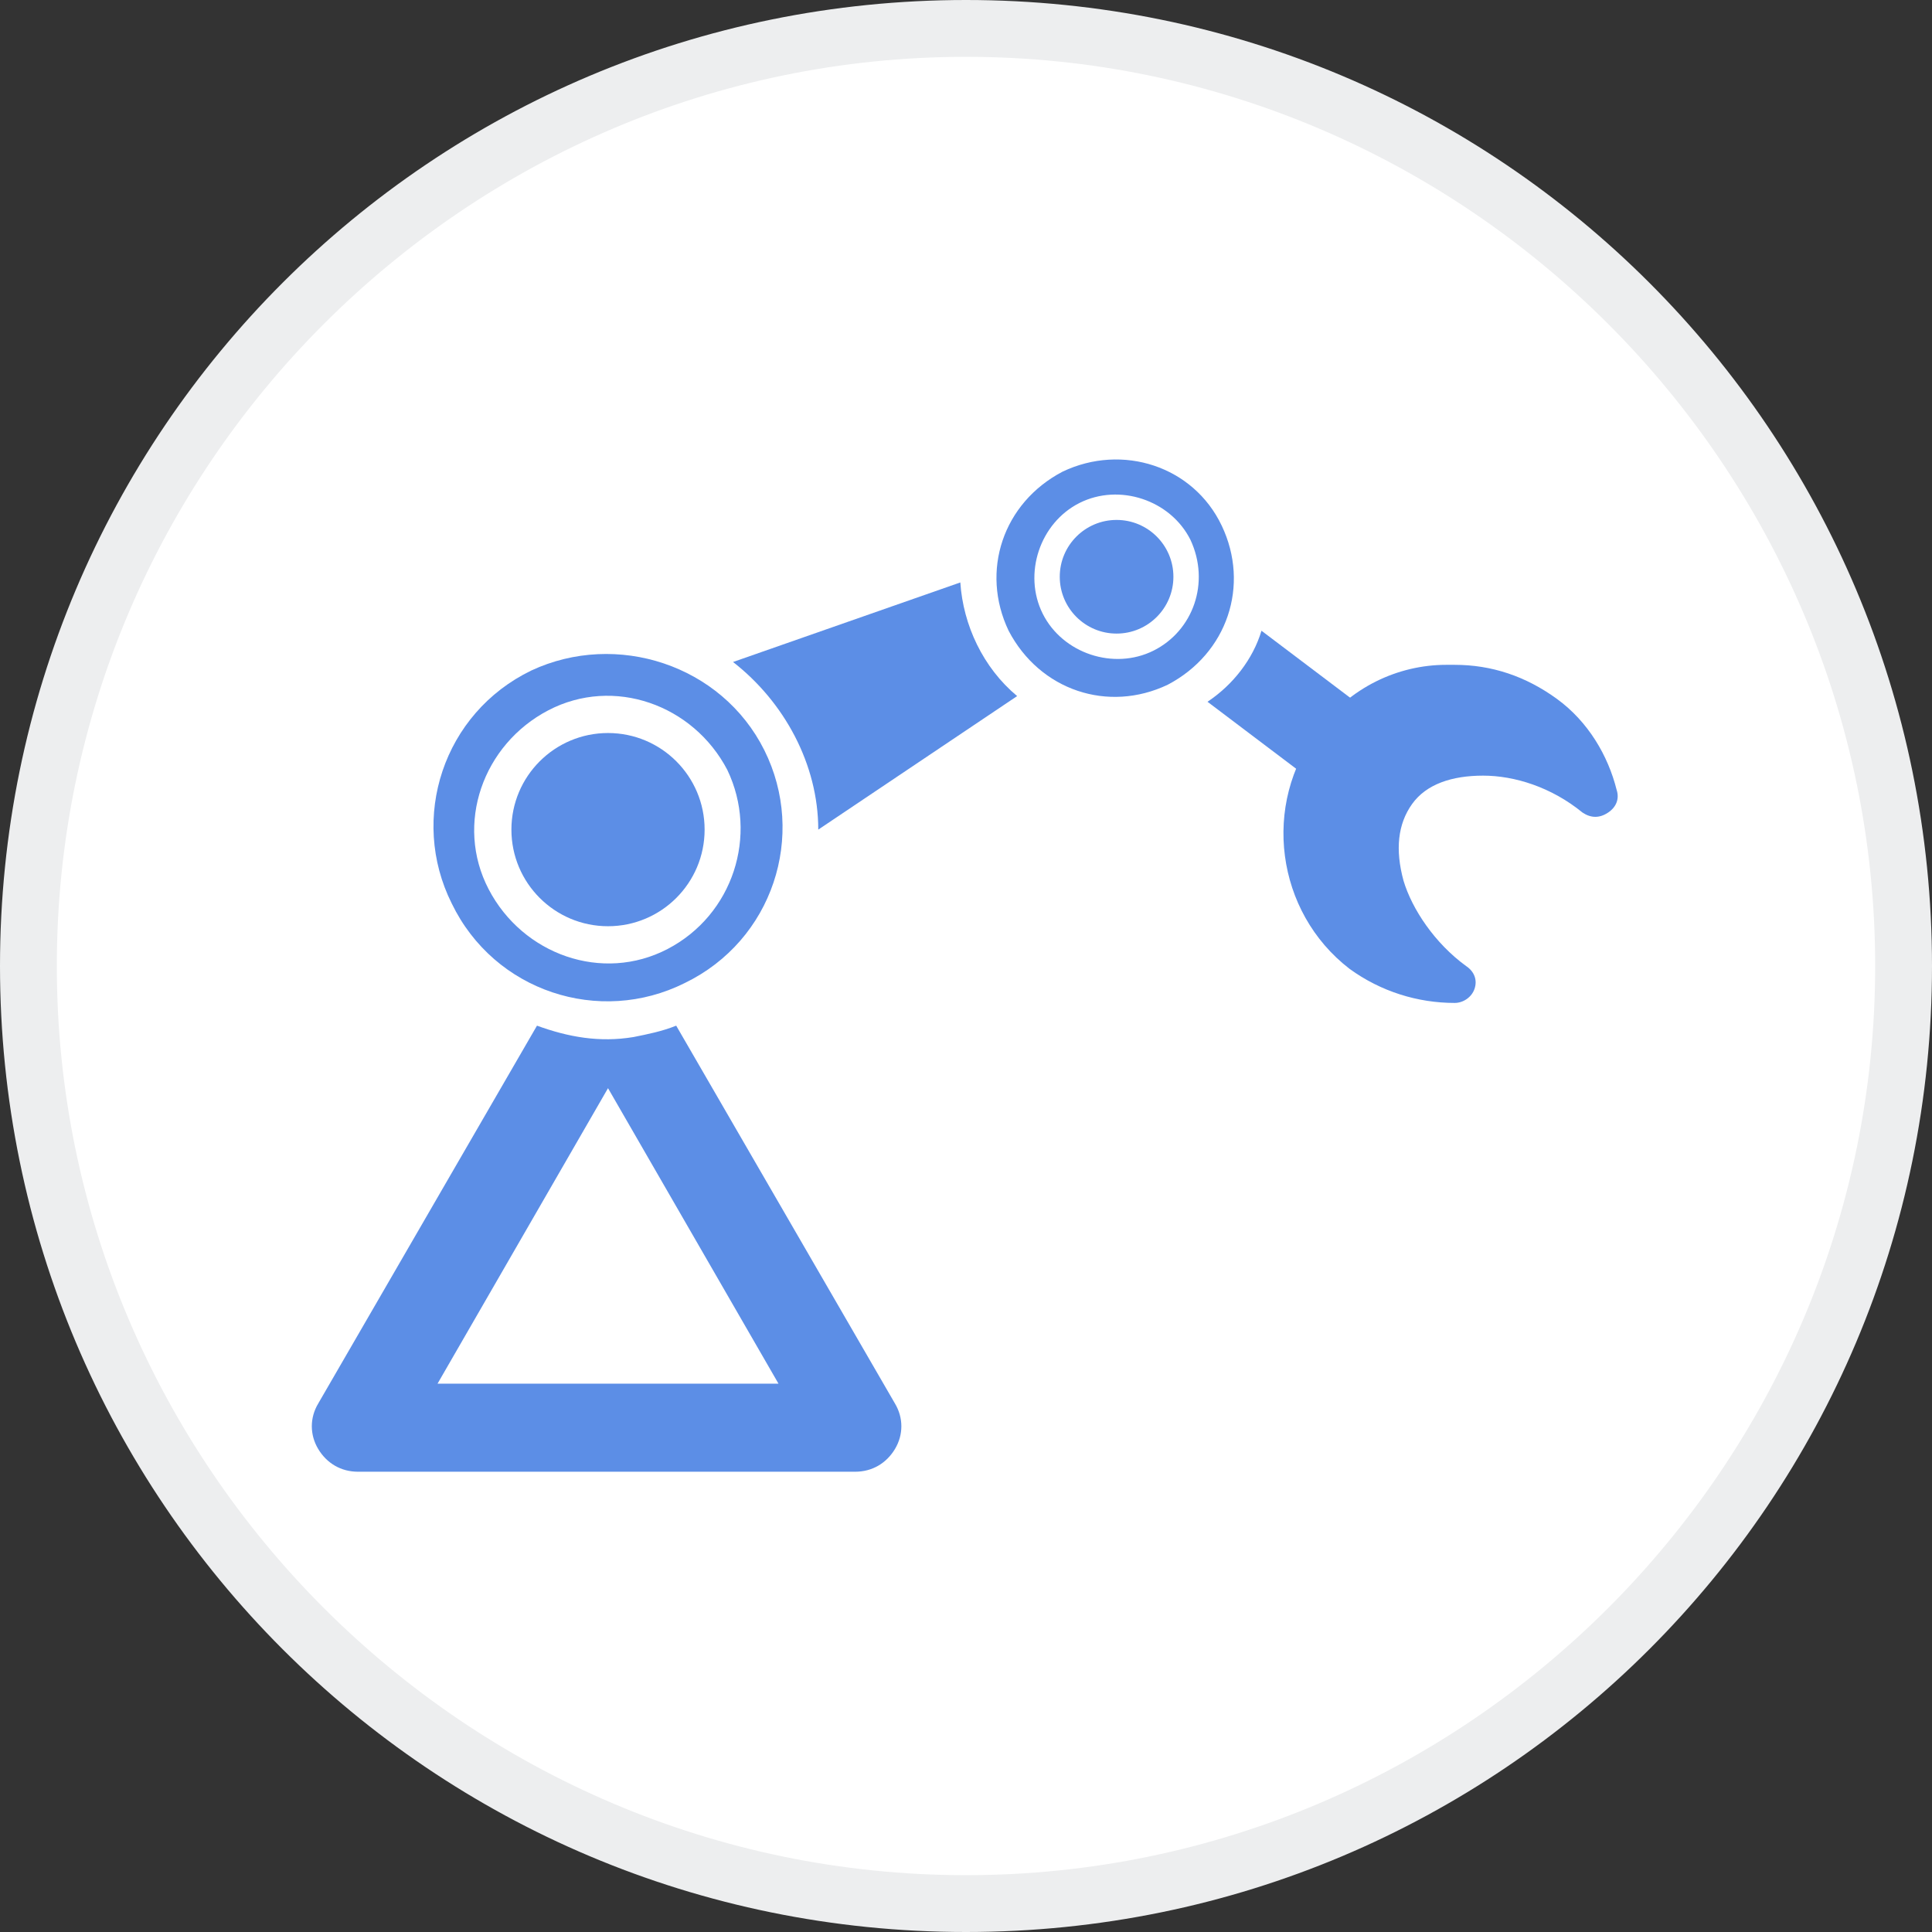
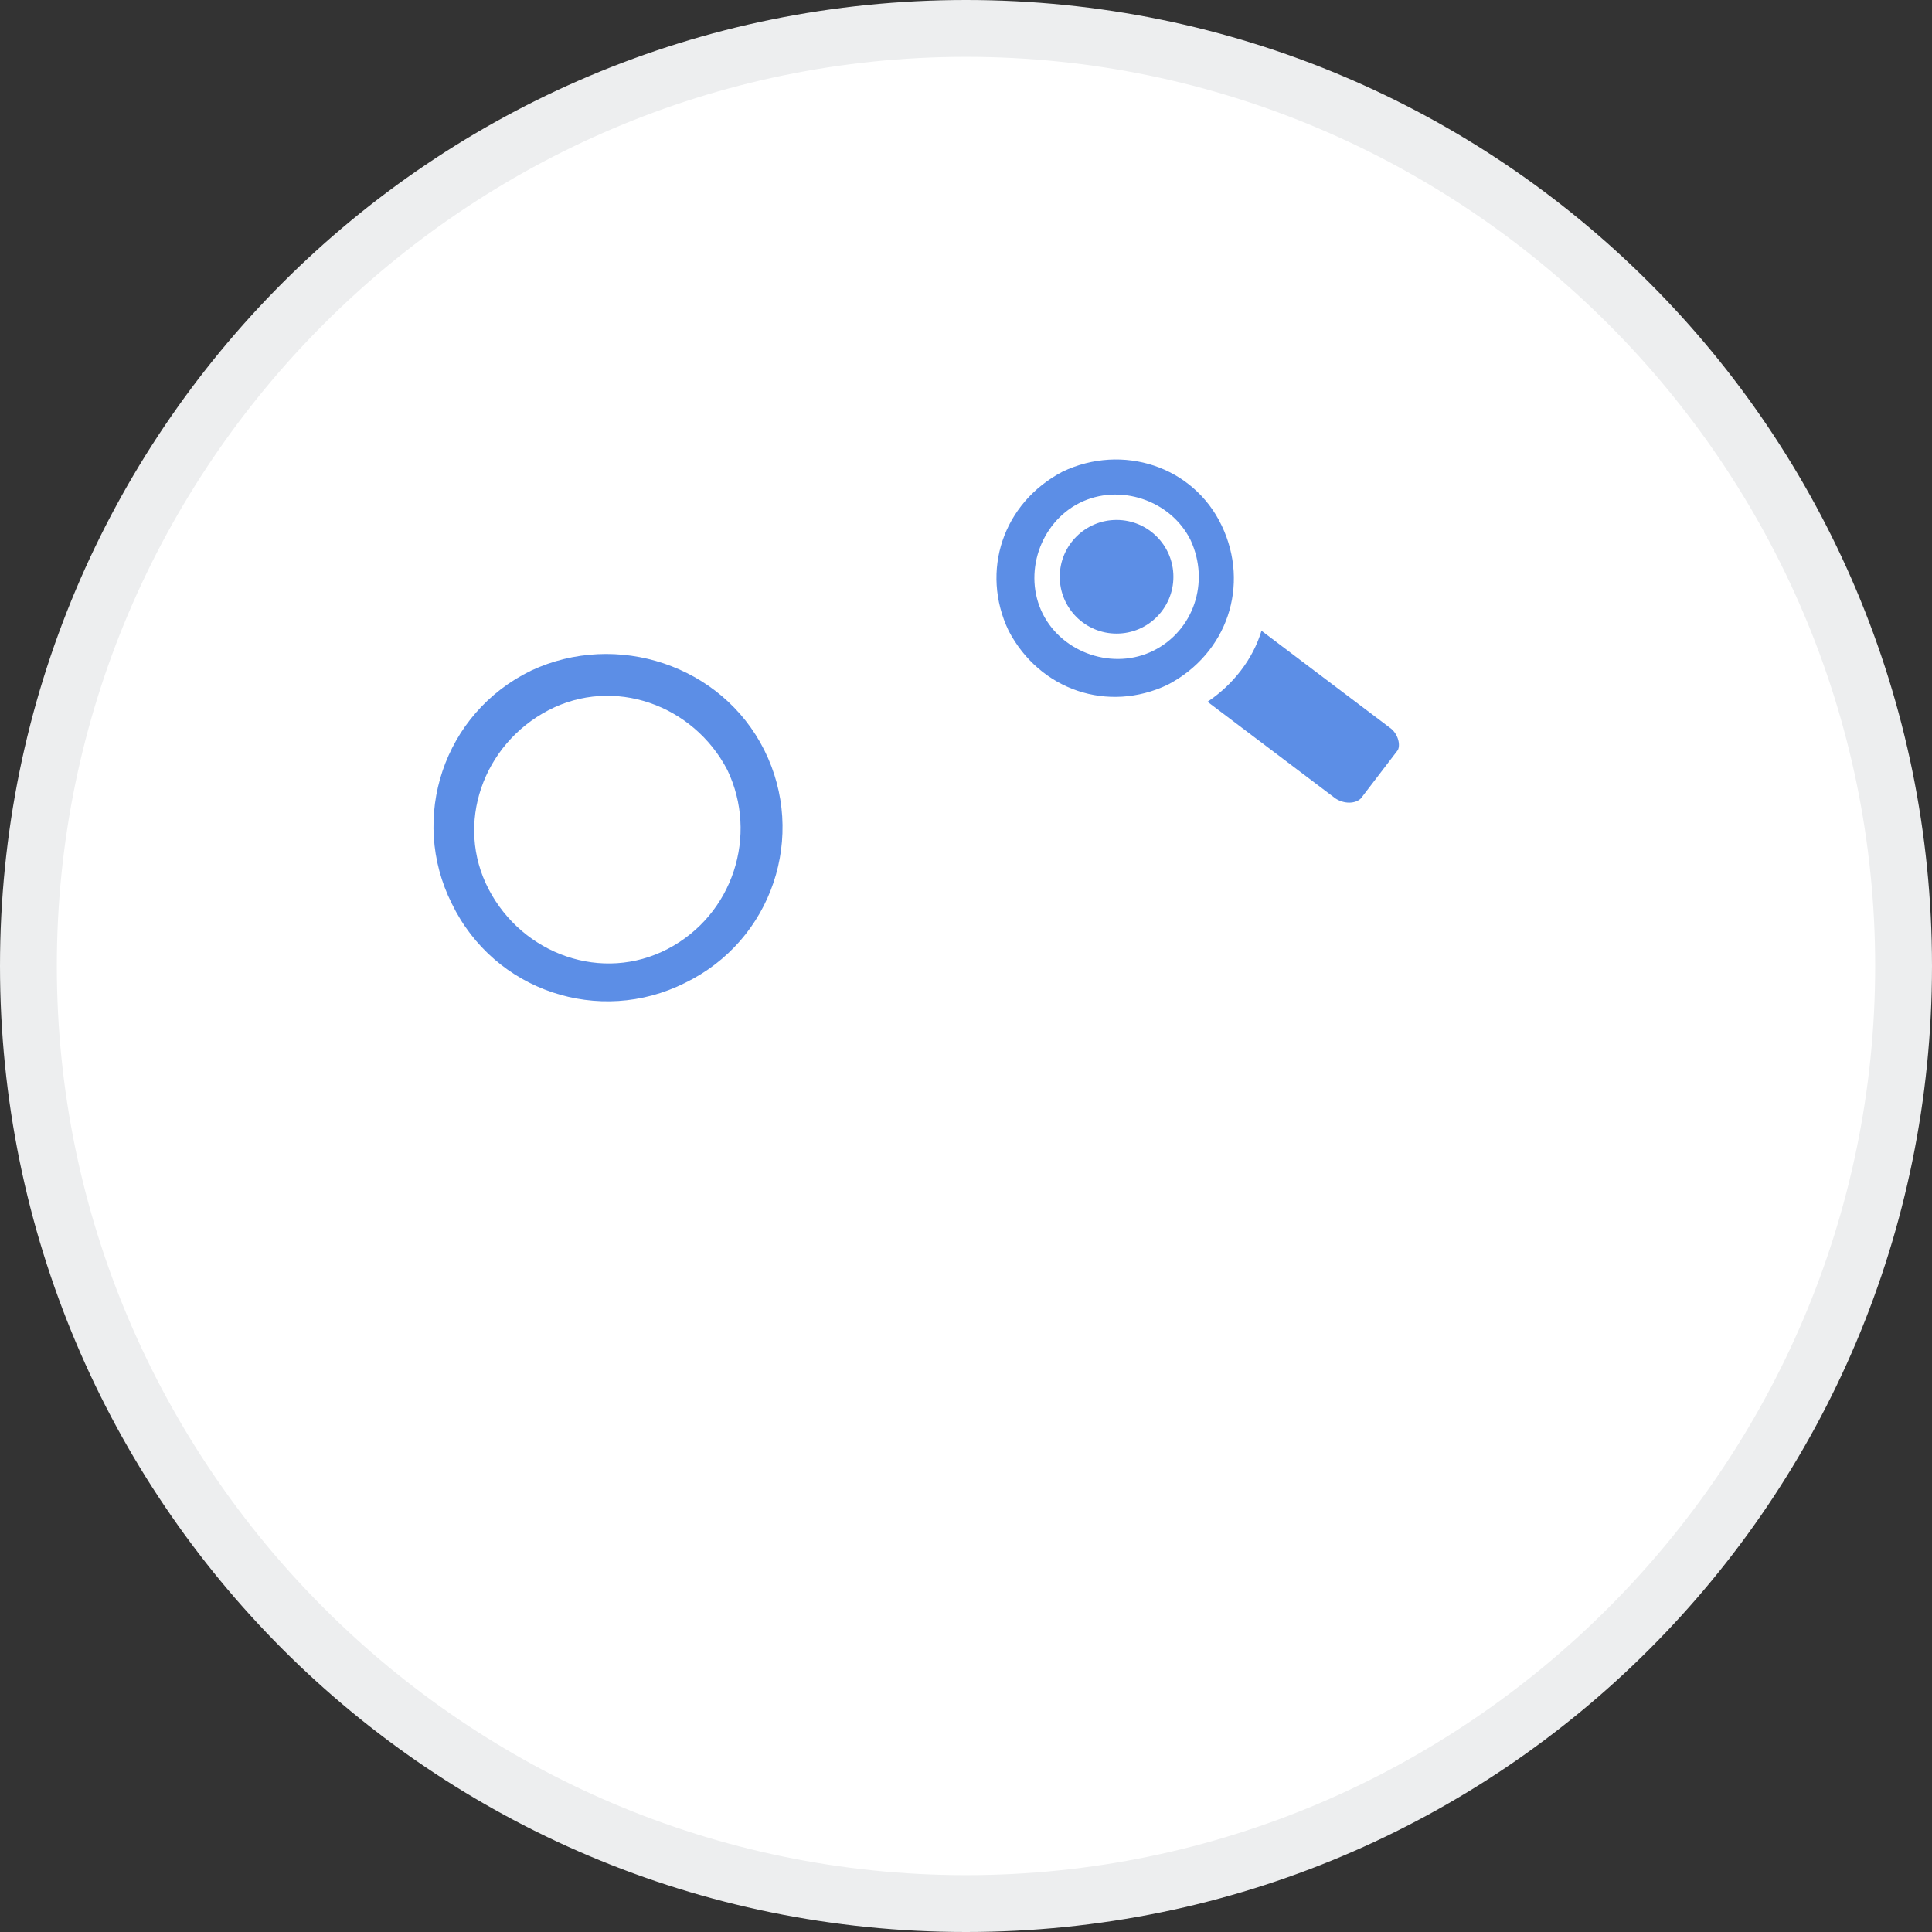
<svg xmlns="http://www.w3.org/2000/svg" version="1.1" id="Layer_1" x="0px" y="0px" viewBox="0 0 68 68" enable-background="new 0 0 68 68" xml:space="preserve">
  <rect x="0" y="0" width="68" height="68" fill="#333333" stroke="none" />
  <g>
    <path fill="#FFFFFF" d="M34,67C15.8,67,1,52.2,1,34S15.8,1,34,1s33,14.8,33,33S52.2,67,34,67z" />
    <path fill="#EDEEEF" d="M34,2c17.6,0,32,14.4,32,32S51.6,66,34,66S2,51.6,2,34S16.4,2,34,2 M34,0C15.2,0,0,15.2,0,34s15.2,34,34,34   s34-15.2,34-34S52.8,0,34,0L34,0z" />
  </g>
  <g>
    <path fill="#5C8EE6" d="M25.6,27.1c-1.2-2.3-4-3.3-6.3-2.1c-2.3,1.2-3.3,4-2.1,6.3c1.2,2.3,4,3.3,6.3,2.1   C25.8,32.2,26.7,29.4,25.6,27.1L25.6,27.1z M26.9,26.4c1.5,3,0.3,6.7-2.8,8.2c-3,1.5-6.7,0.3-8.2-2.8c-1.5-3-0.3-6.7,2.8-8.2   C21.7,22.2,25.4,23.4,26.9,26.4L26.9,26.4z" />
    <path fill="#5C8EE6" d="M41.9,19c-0.7-1.4-2.5-2-3.9-1.3c-1.4,0.7-2,2.5-1.3,3.9c0.7,1.4,2.5,2,3.9,1.3C42,22.2,42.6,20.5,41.9,19z    M43,18.5c1,2.1,0.2,4.5-1.9,5.6c-2.1,1-4.5,0.2-5.6-1.9c-1-2.1-0.2-4.5,1.9-5.6C39.5,15.6,42,16.4,43,18.5L43,18.5z" />
-     <path fill="#5C8EE6" d="M33.8,20.5c0.1,1.5,0.8,3,2,4l-7,4.7c0-2.3-1.2-4.5-3-5.9L33.8,20.5L33.8,20.5z" />
    <circle fill="#5C8EE6" cx="39.3" cy="20.3" r="2" />
-     <circle fill="#5C8EE6" cx="21.4" cy="29.2" r="3.4" />
-     <path fill="#5C8EE6" d="M51.2,23.4c1.3,0,2.5,0.4,3.6,1.2c1.1,0.8,1.8,2,2.1,3.2c0.1,0.3,0,0.6-0.3,0.8c-0.3,0.2-0.6,0.2-0.9,0   c-1.1-0.9-2.4-1.3-3.5-1.3c-1.1,0-2,0.3-2.5,1c-0.5,0.7-0.6,1.6-0.3,2.7c0.3,1,1.1,2.2,2.2,3c0.3,0.2,0.4,0.5,0.3,0.8   c-0.1,0.3-0.4,0.5-0.7,0.5c-1.3,0-2.6-0.4-3.7-1.2c-2.6-2-3.1-5.8-1.1-8.4c1.1-1.5,2.8-2.3,4.5-2.3C51.1,23.4,51.1,23.4,51.2,23.4   L51.2,23.4z" />
    <path fill="#5C8EE6" d="M44.4,22.2l4.5,3.4c0.3,0.2,0.4,0.6,0.3,0.8l-1.3,1.7c-0.2,0.2-0.6,0.2-0.9,0l-4.5-3.4   C43.4,24.1,44.1,23.2,44.4,22.2z" />
-     <path fill="#5C8EE6" d="M21.4,38.3l6,10.4h-12L21.4,38.3L21.4,38.3z M23.8,36.1c-0.5,0.2-1,0.3-1.5,0.4c-1.2,0.2-2.3,0-3.4-0.4   l-7.7,13.3c-0.3,0.5-0.3,1.1,0,1.6c0.3,0.5,0.8,0.8,1.4,0.8h17.5c0.6,0,1.1-0.3,1.4-0.8c0.3-0.5,0.3-1.1,0-1.6L23.8,36.1z" />
  </g>
  <g>
</g>
  <g>
</g>
  <g>
</g>
  <g>
</g>
  <g>
</g>
  <g>
</g>
  <g>
</g>
  <g>
</g>
  <g>
</g>
  <g>
</g>
  <g>
</g>
  <g>
</g>
  <g>
</g>
  <g>
</g>
  <g>
</g>
</svg>